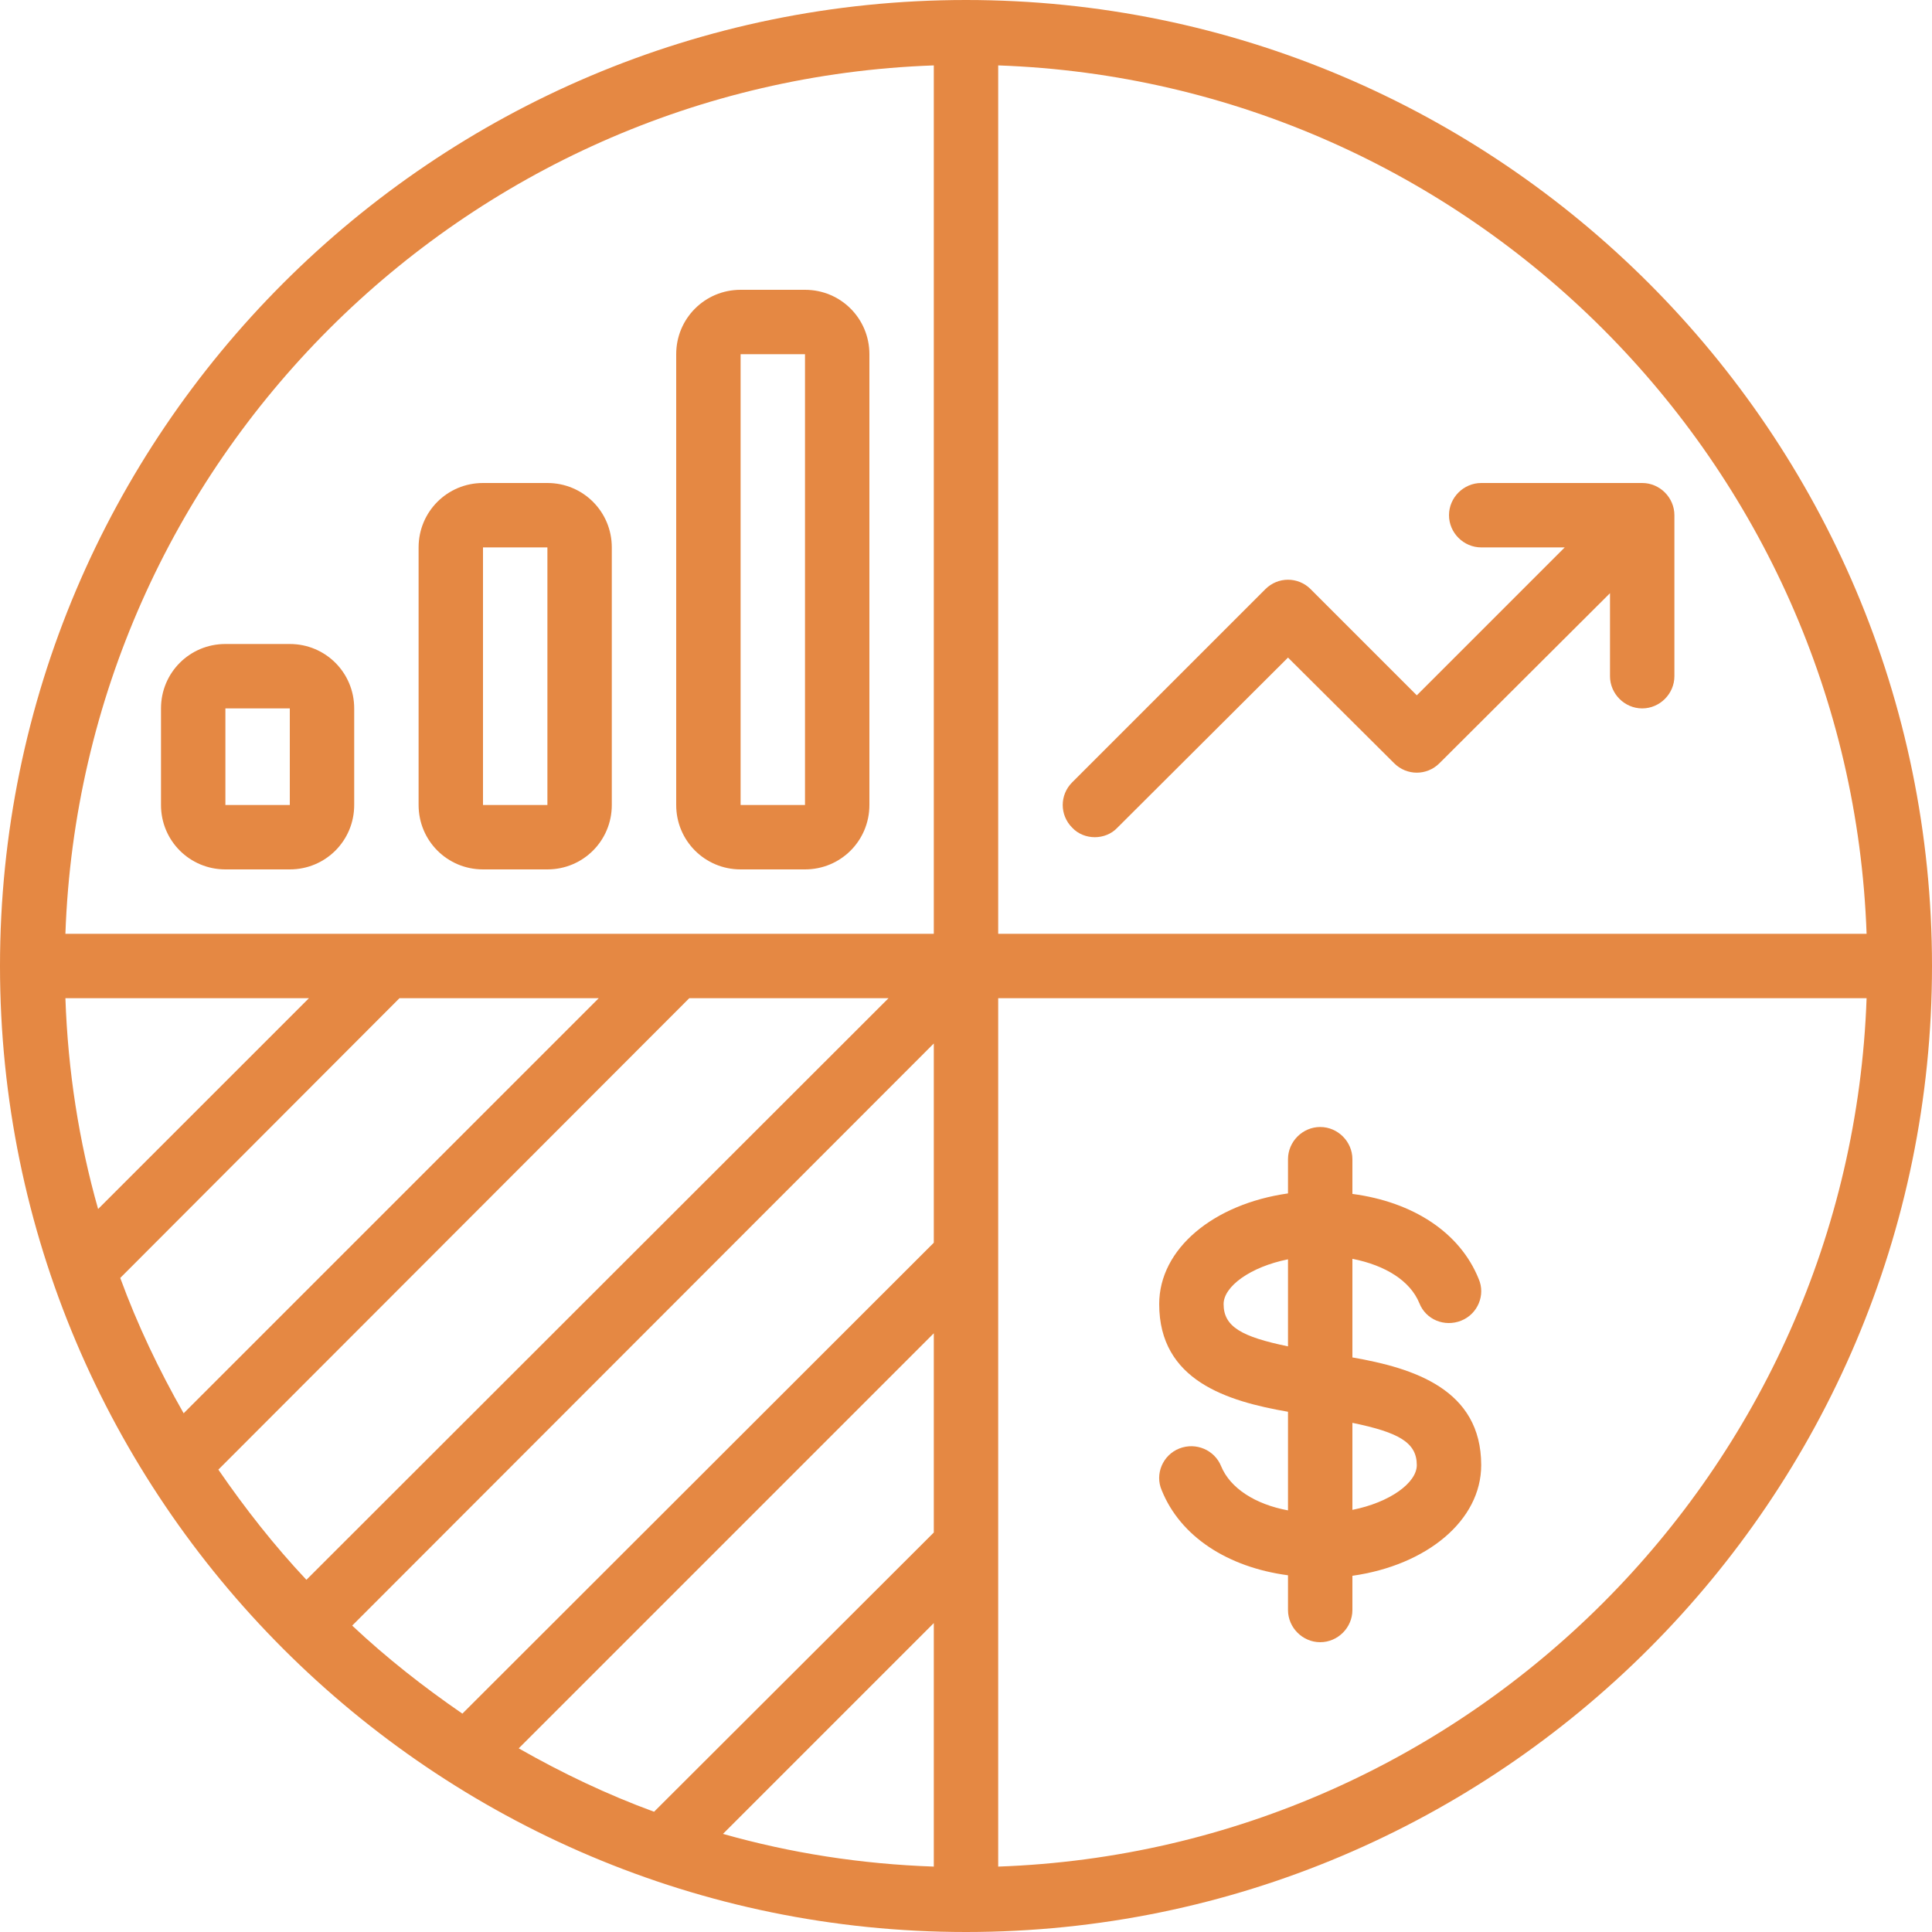
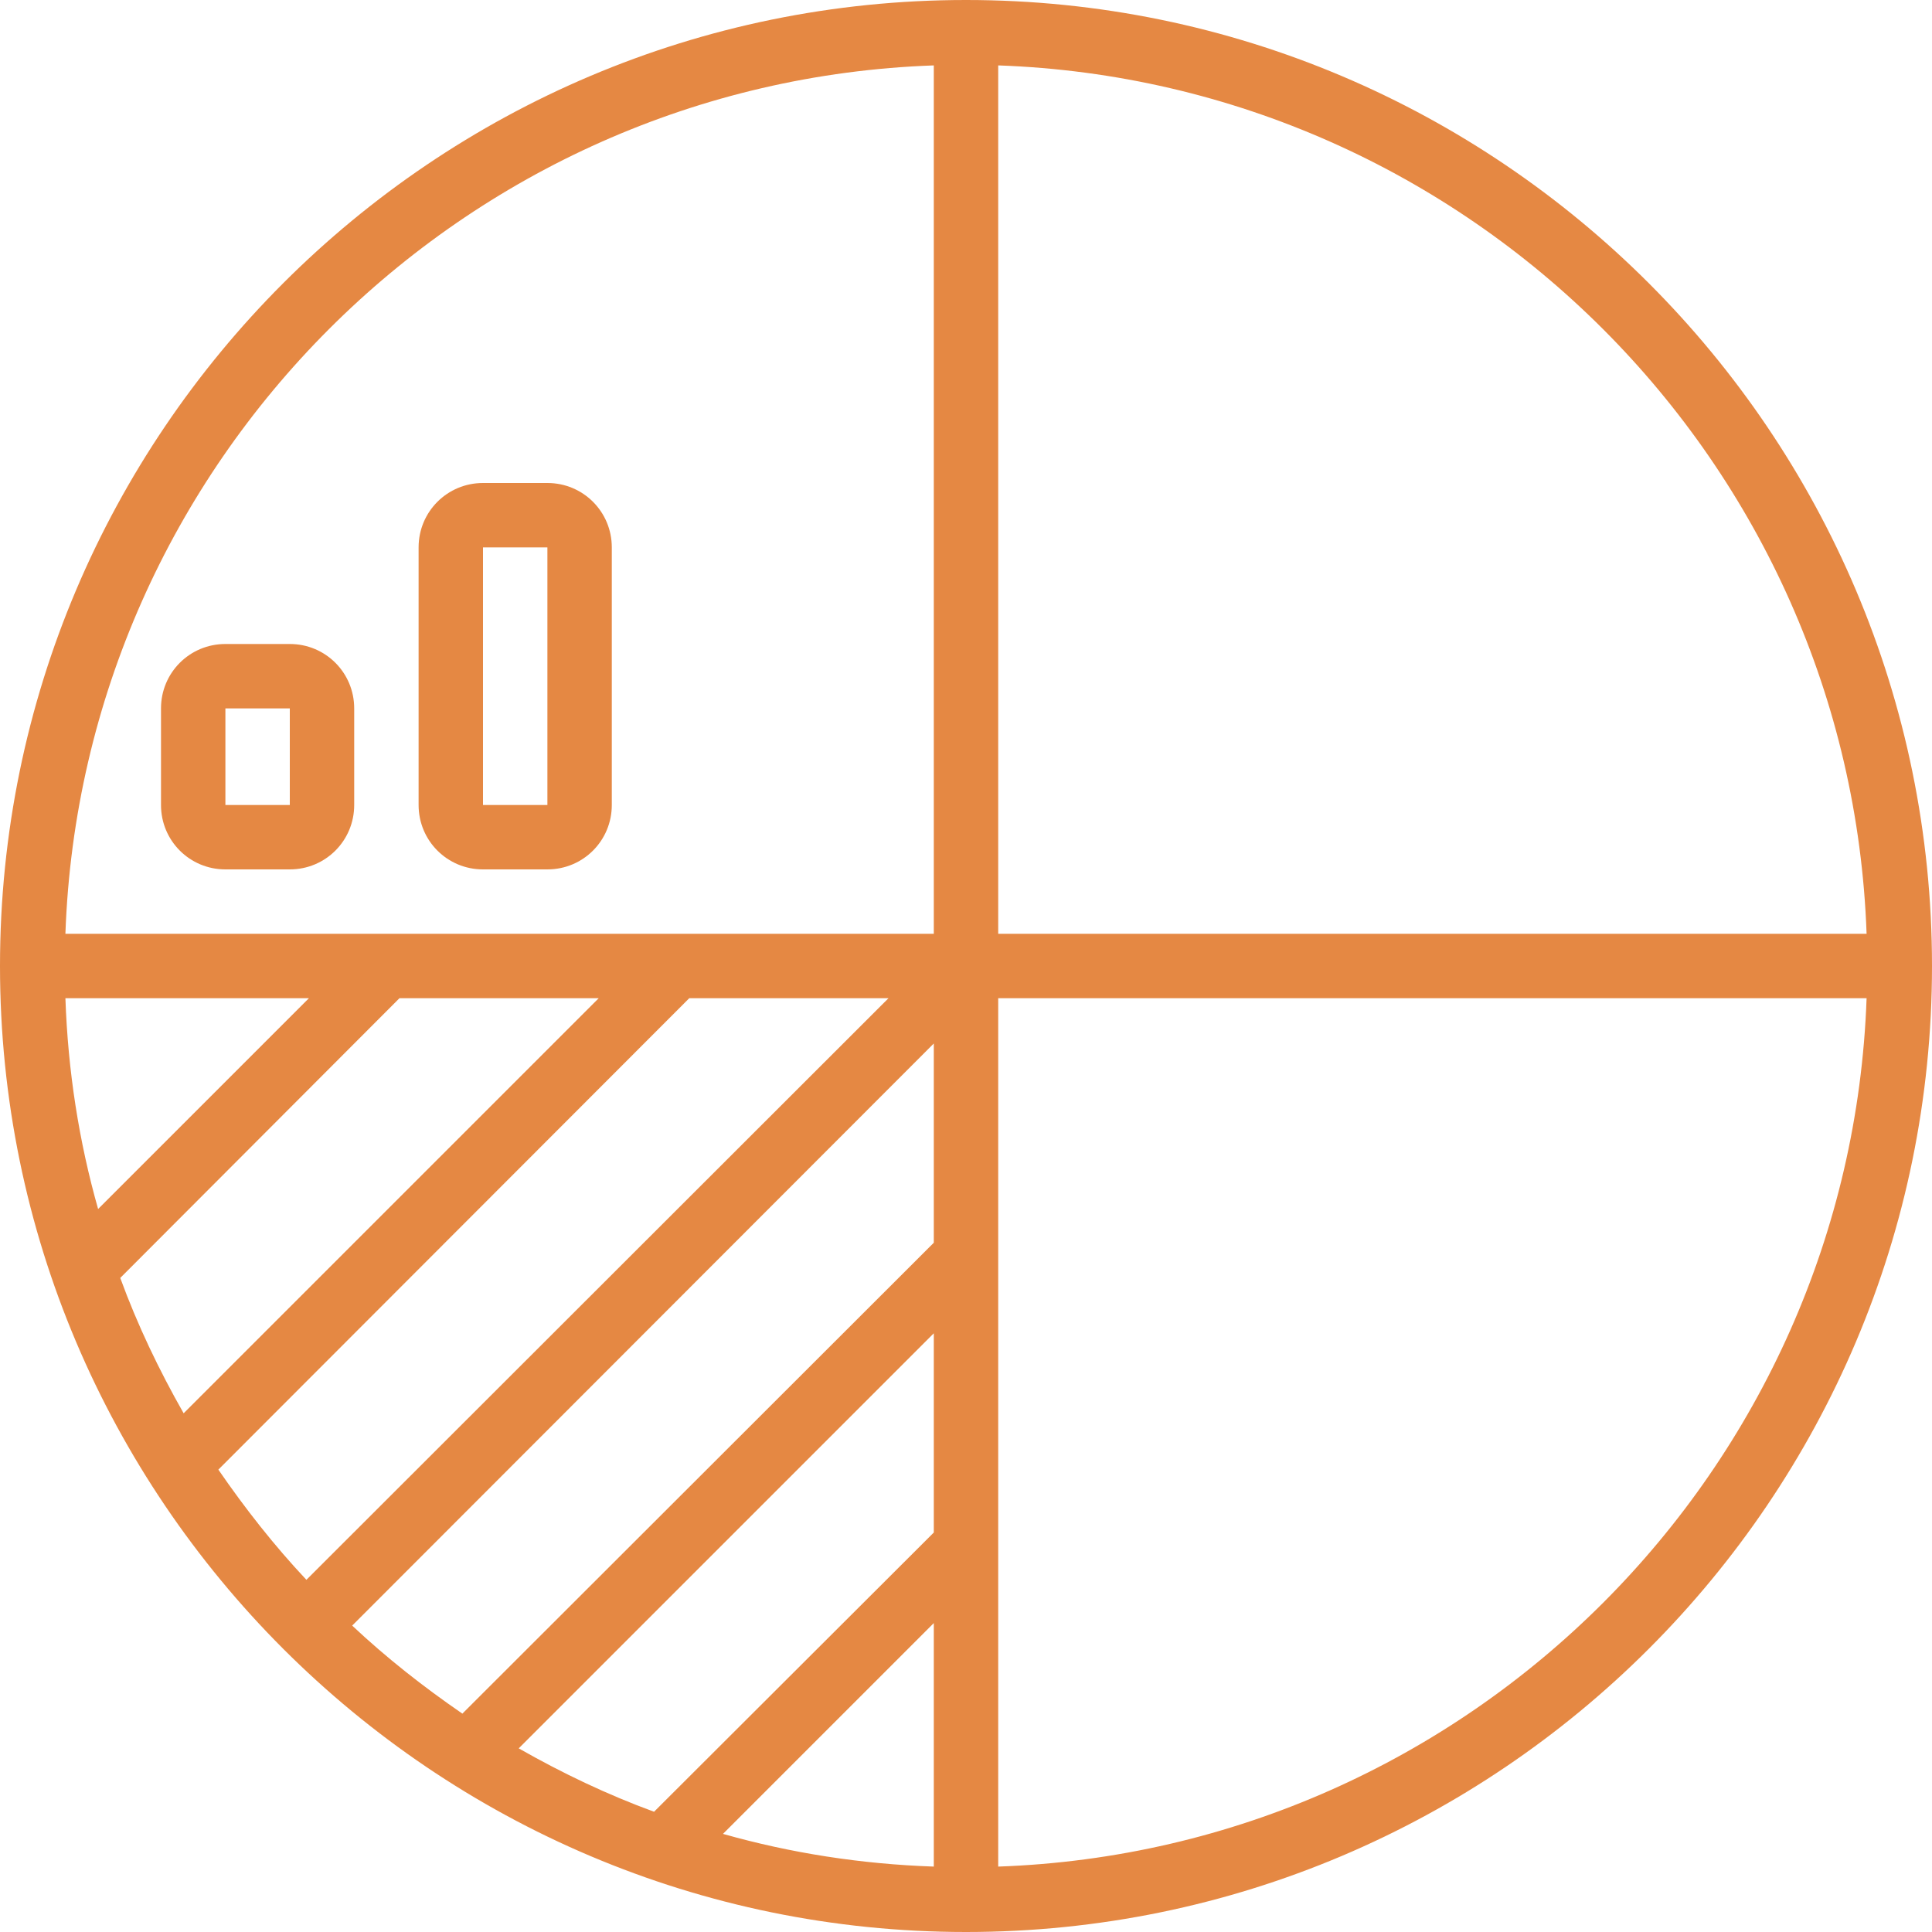
<svg xmlns="http://www.w3.org/2000/svg" width="1000" zoomAndPan="magnify" viewBox="0 0 750 750" height="1000" preserveAspectRatio="xMidYMid meet" version="1.0">
-   <rect x="-75" width="900" fill="#ffffff" y="-75" height="900" fill-opacity="1" />
  <rect x="-75" width="900" fill="#ffffff" y="-75" height="900" fill-opacity="1" />
  <path fill="#e58843" fill-opacity="1" fill-rule="nonzero" d="M 375 0 C 168.164 0 0 168.164 0 375 C 0 581.836 168.164 750 375 750 C 581.836 750 750 581.836 750 375 C 750 168.164 581.836 0 375 0 Z M 724.609 362.5 L 387.5 362.5 L 387.5 25.391 C 570.508 31.836 718.164 179.492 724.609 362.5 Z M 155.078 387.5 L 232.422 387.5 L 71.289 548.633 C 61.719 531.836 53.32 514.258 46.68 496.094 Z M 38.086 469.336 C 30.664 443.164 26.367 415.82 25.391 387.5 L 119.922 387.5 Z M 267.578 387.5 L 344.922 387.5 L 118.945 613.281 C 106.445 600 95.117 585.547 84.766 570.508 Z M 362.5 405.078 L 362.5 482.422 L 179.492 665.234 C 164.453 654.883 150 643.555 136.719 631.055 Z M 362.5 517.578 L 362.5 594.922 L 253.906 703.32 C 235.742 696.68 218.164 688.281 201.367 678.711 Z M 362.5 630.078 L 362.5 724.609 C 334.18 723.633 306.836 719.336 280.664 711.914 Z M 362.5 25.391 L 362.5 362.5 L 25.391 362.5 C 31.836 179.492 179.492 31.836 362.5 25.391 Z M 387.5 724.609 L 387.5 387.5 L 724.609 387.5 C 718.164 570.508 570.508 718.164 387.5 724.609 Z M 387.5 724.609" />
  <path fill="#e58843" fill-opacity="1" fill-rule="nonzero" d="M 87.5 337.5 L 112.5 337.5 C 126.367 337.5 137.5 326.367 137.5 312.5 L 137.5 275 C 137.5 261.133 126.367 250 112.5 250 L 87.5 250 C 73.633 250 62.5 261.133 62.5 275 L 62.5 312.5 C 62.5 326.367 73.633 337.5 87.5 337.5 Z M 87.5 275 L 112.5 275 L 112.5 312.5 L 87.5 312.5 Z M 87.5 275" />
  <path fill="#e58843" fill-opacity="1" fill-rule="nonzero" d="M 187.5 337.5 L 212.5 337.5 C 226.367 337.5 237.5 326.367 237.5 312.5 L 237.5 212.5 C 237.5 198.633 226.367 187.5 212.5 187.5 L 187.5 187.5 C 173.633 187.5 162.5 198.633 162.5 212.5 L 162.5 312.5 C 162.5 326.367 173.633 337.5 187.5 337.5 Z M 187.5 212.5 L 212.5 212.5 L 212.5 312.5 L 187.5 312.5 Z M 187.5 212.5" />
-   <path fill="#e58843" fill-opacity="1" fill-rule="nonzero" d="M 287.5 337.5 L 312.5 337.5 C 326.367 337.5 337.5 326.367 337.5 312.5 L 337.5 137.5 C 337.5 123.633 326.367 112.5 312.5 112.5 L 287.5 112.5 C 273.633 112.5 262.5 123.633 262.5 137.5 L 262.5 312.5 C 262.5 326.367 273.633 337.5 287.5 337.5 Z M 287.5 137.5 L 312.5 137.5 L 312.5 312.5 L 287.5 312.5 Z M 287.5 137.5" />
-   <path fill="#e58843" fill-opacity="1" fill-rule="nonzero" d="M 416.211 321.289 C 418.555 323.828 421.875 325 425 325 C 428.125 325 431.445 323.828 433.789 321.289 L 500 255.273 L 541.211 296.289 C 546.094 301.172 553.906 301.172 558.789 296.289 L 625 230.273 L 625 262.5 C 625 269.336 630.664 275 637.5 275 C 644.336 275 650 269.336 650 262.5 L 650 200 C 650 193.164 644.336 187.5 637.5 187.5 L 575 187.5 C 568.164 187.5 562.5 193.164 562.5 200 C 562.5 206.836 568.164 212.5 575 212.5 L 607.422 212.5 L 550 269.922 L 508.789 228.711 C 503.906 223.828 496.094 223.828 491.211 228.711 L 416.211 303.711 C 411.328 308.594 411.328 316.406 416.211 321.289 Z M 416.211 321.289" />
-   <path fill="#e58843" fill-opacity="1" fill-rule="nonzero" d="M 550.977 505.859 C 553.516 512.305 560.742 515.234 567.188 512.695 C 573.633 510.156 576.758 502.734 574.023 496.484 C 566.797 478.516 548.633 466.602 525 463.477 L 525 450 C 525 443.164 519.336 437.5 512.5 437.5 C 505.664 437.5 500 443.164 500 450 L 500 463.281 C 471.094 467.383 450 484.766 450 506.25 C 450 535.938 476.367 543.945 500 548.047 L 500 586.328 C 487.305 583.984 477.539 577.734 474.023 569.141 C 471.484 562.891 464.258 559.766 457.812 562.305 C 451.367 564.844 448.242 572.266 450.977 578.516 C 458.203 596.484 476.562 608.398 500 611.523 L 500 625 C 500 631.836 505.664 637.5 512.5 637.5 C 519.336 637.5 525 631.836 525 625 L 525 611.719 C 553.906 607.617 575 590.234 575 568.75 C 575 539.258 548.633 531.055 525 526.953 L 525 488.672 C 537.891 491.211 547.461 497.266 550.977 505.859 Z M 475 506.25 C 475 499.414 485.352 491.797 500 488.867 L 500 522.656 C 482.031 518.945 475 515.039 475 506.25 Z M 550 568.75 C 550 575.586 539.648 583.203 525 586.133 L 525 552.344 C 542.969 556.055 550 559.961 550 568.75 Z M 550 568.75" />
</svg>